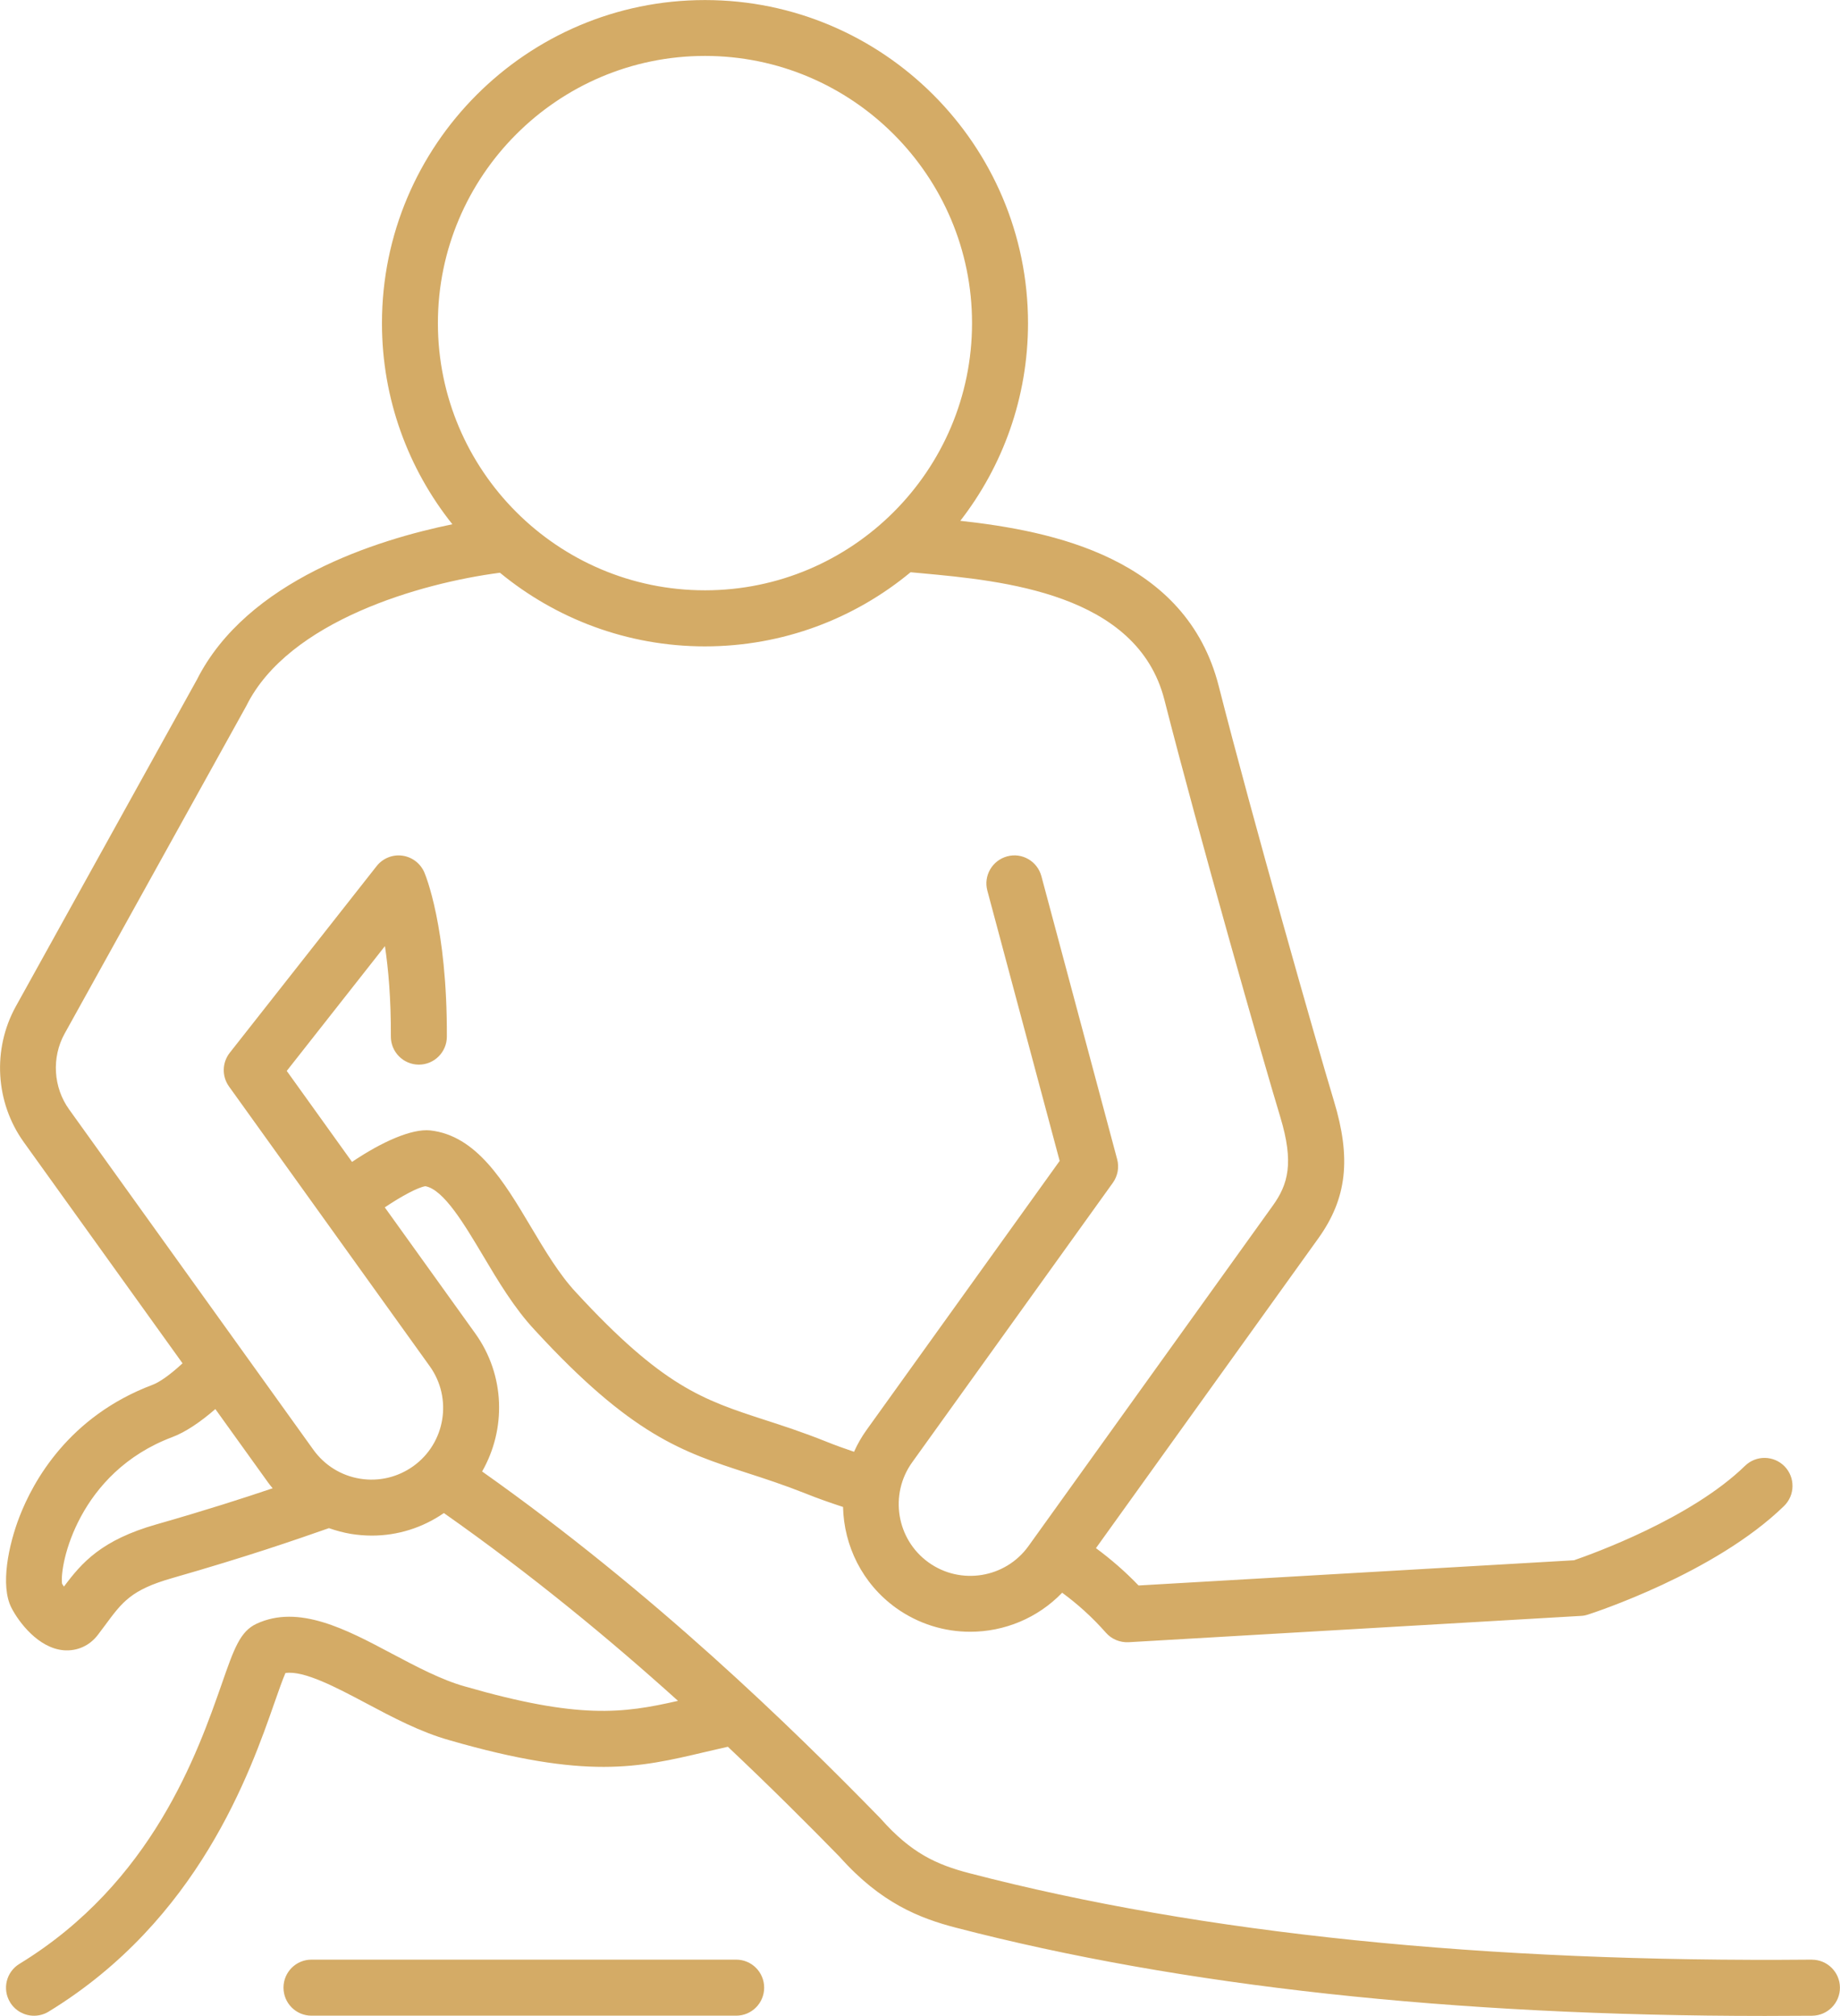
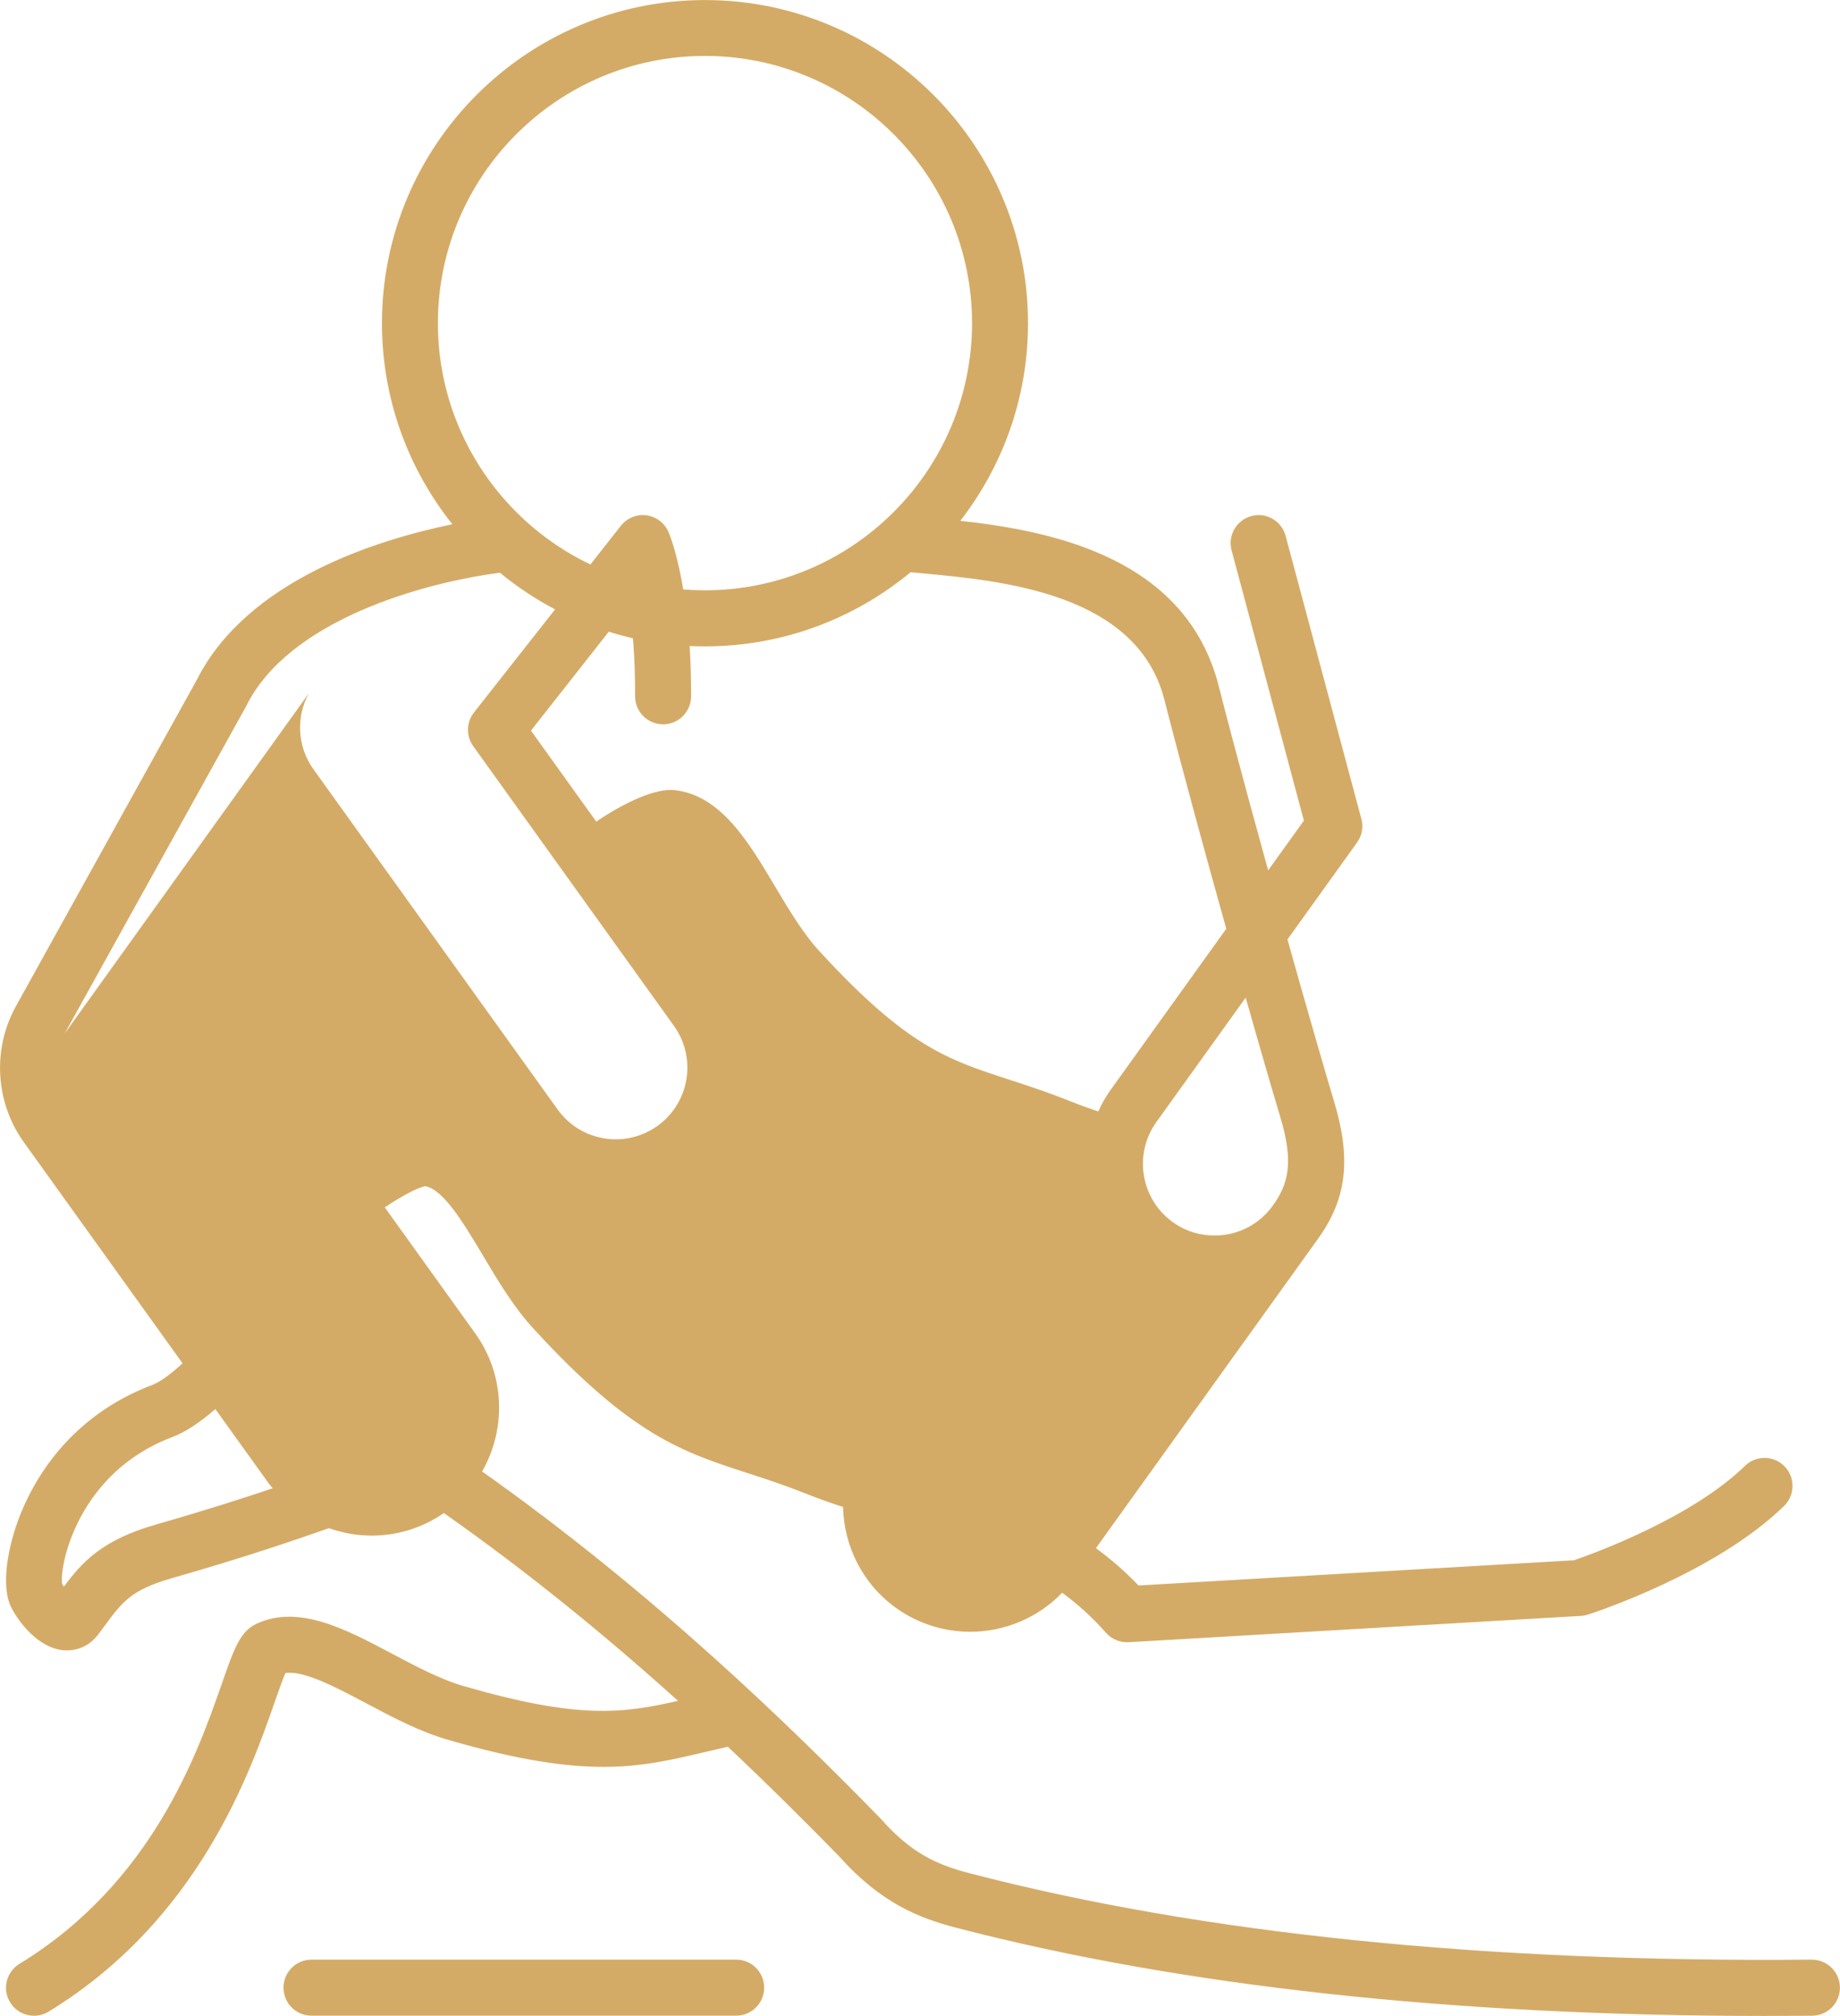
<svg xmlns="http://www.w3.org/2000/svg" width="63.919" height="70" fill="none" version="1.1" viewBox="0 0 63.919 70">
-   <path d="m25.574 68.047h-14.754c-0.537 0-0.972 0.435-0.972 0.973s0.435 0.973 0.972 0.973h14.754c0.537 0 0.972-0.435 0.972-0.973s-0.435-0.973-0.972-0.973m-20.134-15.116c-1.913 0.545-2.594 1.325-3.219 2.163-0.023-0.031-0.044-0.066-0.065-0.1-0.093-0.669 0.573-3.864 3.822-5.089 0.455-0.169 0.97-0.514 1.503-0.976l1.827 2.543c0.051 0.072 0.108 0.141 0.164 0.207-1.011 0.342-2.298 0.756-4.031 1.252zm-3.194-17.041 6.3-11.358c7e-3 -0.014 0.013-0.024 0.02-0.038 1.466-2.933 6.041-4.247 8.801-4.606 1.939 1.594 4.42 2.557 7.122 2.557 2.712 0 5.201-0.966 7.143-2.574 0.123 0.01 0.25 0.024 0.383 0.035 2.802 0.259 7.491 0.69 8.435 4.396 1.198 4.696 3.411 12.463 4.024 14.481 0.485 1.601 0.272 2.343-0.261 3.085l-8.484 11.817c-0.8 1.115-2.358 1.37-3.473 0.569-1.114-0.8-1.37-2.357-0.57-3.474l6.973-9.709c0.17-0.238 0.225-0.538 0.149-0.818l-2.631-9.826c-0.139-0.521-0.673-0.832-1.19-0.69-0.519 0.141-0.827 0.673-0.688 1.19l2.512 9.385-6.704 9.337c-0.175 0.242-0.32 0.497-0.439 0.763-0.325-0.11-0.646-0.224-0.963-0.352-0.818-0.328-1.533-0.559-2.164-0.763-2.117-0.69-3.515-1.145-6.535-4.423-0.581-0.621-1.088-1.473-1.579-2.298-0.921-1.546-1.873-3.143-3.479-3.323-0.641-0.069-1.689 0.397-2.719 1.094l-2.268-3.16 3.411-4.334c0.117 0.78 0.212 1.822 0.206 3.14-2e-3 0.535 0.432 0.973 0.969 0.976h4e-3c0.535 0 0.97-0.435 0.972-0.97 0.015-3.82-0.75-5.631-0.783-5.707-0.136-0.314-0.427-0.535-0.767-0.58-0.338-0.045-0.677 0.093-0.889 0.362l-5.103 6.483c-0.268 0.342-0.278 0.818-0.026 1.17l6.973 9.713c0.8 1.114 0.545 2.671-0.57 3.471-0.54 0.386-1.198 0.542-1.854 0.435-0.656-0.107-1.231-0.466-1.618-1.004l-8.484-11.817c-0.553-0.769-0.614-1.804-0.158-2.633zm22.243-33.948c5.116 0 9.278 4.165 9.278 9.278 0 5.117-4.162 9.278-9.278 9.278-5.115 0-9.277-4.161-9.277-9.278 0-5.113 4.162-9.278 9.277-9.278zm38.457 66.105h-9e-3c-11.355 0.104-21.194-0.901-29.248-2.998-1.162-0.3-2.038-0.707-3.08-1.88-0.01-0.014-0.021-0.024-0.032-0.035-3.103-3.178-7.865-7.822-13.829-12.038 0.837-1.463 0.806-3.337-0.238-4.793l-3.143-4.378c0.603-0.404 1.153-0.694 1.409-0.735 0.635 0.114 1.35 1.318 1.983 2.377 0.543 0.914 1.106 1.86 1.825 2.626 3.359 3.65 5.124 4.223 7.359 4.951 0.632 0.204 1.285 0.417 2.045 0.718 0.429 0.173 0.863 0.324 1.298 0.466 0.031 1.346 0.665 2.66 1.84 3.506 0.781 0.559 1.684 0.828 2.579 0.828 1.178 0 2.34-0.469 3.193-1.356 0.531 0.39 1.041 0.845 1.522 1.391 0.197 0.224 0.488 0.342 0.785 0.328l15.717-0.914c0.082-0.003 0.163-0.021 0.24-0.045 0.179-0.059 4.405-1.428 6.813-3.771 0.385-0.376 0.393-0.99 0.019-1.377-0.375-0.383-0.99-0.393-1.375-0.017-1.88 1.829-5.282 3.05-5.939 3.278l-15.128 0.876c-0.476-0.497-0.972-0.921-1.48-1.297l7.723-10.755c0.995-1.387 1.152-2.774 0.541-4.782-0.592-1.953-2.83-9.809-4-14.402-1.137-4.454-5.778-5.383-8.976-5.734 1.473-1.898 2.352-4.278 2.352-6.863 0-6.186-5.034-11.22-11.222-11.22-6.187 0-11.221 5.034-11.221 11.22 0 2.639 0.917 5.065 2.446 6.983-2.61 0.535-7.133 1.942-8.877 5.4l-6.29 11.345c-0.819 1.484-0.71 3.333 0.278 4.71l5.515 7.68c-0.421 0.39-0.788 0.652-1.046 0.749-2.903 1.094-4.141 3.34-4.62 4.582-0.376 0.973-0.674 2.384-0.277 3.16 0.263 0.511 0.94 1.397 1.811 1.473 0.469 0.038 0.904-0.155 1.194-0.538 0.085-0.114 0.165-0.221 0.243-0.324 0.606-0.821 0.91-1.235 2.33-1.642 2.639-0.756 4.264-1.321 5.451-1.736 0.247 0.086 0.501 0.155 0.764 0.2 0.243 0.038 0.486 0.059 0.727 0.059 0.891 0 1.757-0.269 2.502-0.783 3.045 2.139 5.777 4.396 8.133 6.521-1.918 0.438-3.442 0.642-7.402-0.5-0.819-0.228-1.695-0.694-2.542-1.142-1.59-0.845-3.233-1.715-4.698-1.035-0.571 0.266-0.782 0.869-1.201 2.07-0.846 2.419-2.419 6.921-7.035 9.74-0.459 0.279-0.603 0.876-0.324 1.335 0.183 0.3 0.503 0.466 0.831 0.466 0.173 0 0.347-0.045 0.505-0.141 5.21-3.181 6.999-8.298 7.858-10.758 0.129-0.369 0.271-0.773 0.37-1.001 0.642-0.097 1.774 0.504 2.783 1.038 0.939 0.5 1.909 1.014 2.922 1.297 4.766 1.377 6.572 0.949 8.859 0.411 0.261-0.062 0.529-0.124 0.806-0.186 1.486 1.401 2.791 2.705 3.884 3.823 1.434 1.611 2.784 2.132 4.029 2.457 7.827 2.036 17.277 3.067 28.113 3.067 0.543 0 1.092-0.003 1.643-0.007 0.537-0.007 0.968-0.445 0.963-0.983-5e-3 -0.531-0.44-0.963-0.972-0.963" fill="#d4ab66" stop-color="#000000" style="-inkscape-stroke:none;font-variation-settings:normal" />
+   <path d="m25.574 68.047h-14.754c-0.537 0-0.972 0.435-0.972 0.973s0.435 0.973 0.972 0.973h14.754c0.537 0 0.972-0.435 0.972-0.973s-0.435-0.973-0.972-0.973m-20.134-15.116c-1.913 0.545-2.594 1.325-3.219 2.163-0.023-0.031-0.044-0.066-0.065-0.1-0.093-0.669 0.573-3.864 3.822-5.089 0.455-0.169 0.97-0.514 1.503-0.976l1.827 2.543c0.051 0.072 0.108 0.141 0.164 0.207-1.011 0.342-2.298 0.756-4.031 1.252zm-3.194-17.041 6.3-11.358c7e-3 -0.014 0.013-0.024 0.02-0.038 1.466-2.933 6.041-4.247 8.801-4.606 1.939 1.594 4.42 2.557 7.122 2.557 2.712 0 5.201-0.966 7.143-2.574 0.123 0.01 0.25 0.024 0.383 0.035 2.802 0.259 7.491 0.69 8.435 4.396 1.198 4.696 3.411 12.463 4.024 14.481 0.485 1.601 0.272 2.343-0.261 3.085c-0.8 1.115-2.358 1.37-3.473 0.569-1.114-0.8-1.37-2.357-0.57-3.474l6.973-9.709c0.17-0.238 0.225-0.538 0.149-0.818l-2.631-9.826c-0.139-0.521-0.673-0.832-1.19-0.69-0.519 0.141-0.827 0.673-0.688 1.19l2.512 9.385-6.704 9.337c-0.175 0.242-0.32 0.497-0.439 0.763-0.325-0.11-0.646-0.224-0.963-0.352-0.818-0.328-1.533-0.559-2.164-0.763-2.117-0.69-3.515-1.145-6.535-4.423-0.581-0.621-1.088-1.473-1.579-2.298-0.921-1.546-1.873-3.143-3.479-3.323-0.641-0.069-1.689 0.397-2.719 1.094l-2.268-3.16 3.411-4.334c0.117 0.78 0.212 1.822 0.206 3.14-2e-3 0.535 0.432 0.973 0.969 0.976h4e-3c0.535 0 0.97-0.435 0.972-0.97 0.015-3.82-0.75-5.631-0.783-5.707-0.136-0.314-0.427-0.535-0.767-0.58-0.338-0.045-0.677 0.093-0.889 0.362l-5.103 6.483c-0.268 0.342-0.278 0.818-0.026 1.17l6.973 9.713c0.8 1.114 0.545 2.671-0.57 3.471-0.54 0.386-1.198 0.542-1.854 0.435-0.656-0.107-1.231-0.466-1.618-1.004l-8.484-11.817c-0.553-0.769-0.614-1.804-0.158-2.633zm22.243-33.948c5.116 0 9.278 4.165 9.278 9.278 0 5.117-4.162 9.278-9.278 9.278-5.115 0-9.277-4.161-9.277-9.278 0-5.113 4.162-9.278 9.277-9.278zm38.457 66.105h-9e-3c-11.355 0.104-21.194-0.901-29.248-2.998-1.162-0.3-2.038-0.707-3.08-1.88-0.01-0.014-0.021-0.024-0.032-0.035-3.103-3.178-7.865-7.822-13.829-12.038 0.837-1.463 0.806-3.337-0.238-4.793l-3.143-4.378c0.603-0.404 1.153-0.694 1.409-0.735 0.635 0.114 1.35 1.318 1.983 2.377 0.543 0.914 1.106 1.86 1.825 2.626 3.359 3.65 5.124 4.223 7.359 4.951 0.632 0.204 1.285 0.417 2.045 0.718 0.429 0.173 0.863 0.324 1.298 0.466 0.031 1.346 0.665 2.66 1.84 3.506 0.781 0.559 1.684 0.828 2.579 0.828 1.178 0 2.34-0.469 3.193-1.356 0.531 0.39 1.041 0.845 1.522 1.391 0.197 0.224 0.488 0.342 0.785 0.328l15.717-0.914c0.082-0.003 0.163-0.021 0.24-0.045 0.179-0.059 4.405-1.428 6.813-3.771 0.385-0.376 0.393-0.99 0.019-1.377-0.375-0.383-0.99-0.393-1.375-0.017-1.88 1.829-5.282 3.05-5.939 3.278l-15.128 0.876c-0.476-0.497-0.972-0.921-1.48-1.297l7.723-10.755c0.995-1.387 1.152-2.774 0.541-4.782-0.592-1.953-2.83-9.809-4-14.402-1.137-4.454-5.778-5.383-8.976-5.734 1.473-1.898 2.352-4.278 2.352-6.863 0-6.186-5.034-11.22-11.222-11.22-6.187 0-11.221 5.034-11.221 11.22 0 2.639 0.917 5.065 2.446 6.983-2.61 0.535-7.133 1.942-8.877 5.4l-6.29 11.345c-0.819 1.484-0.71 3.333 0.278 4.71l5.515 7.68c-0.421 0.39-0.788 0.652-1.046 0.749-2.903 1.094-4.141 3.34-4.62 4.582-0.376 0.973-0.674 2.384-0.277 3.16 0.263 0.511 0.94 1.397 1.811 1.473 0.469 0.038 0.904-0.155 1.194-0.538 0.085-0.114 0.165-0.221 0.243-0.324 0.606-0.821 0.91-1.235 2.33-1.642 2.639-0.756 4.264-1.321 5.451-1.736 0.247 0.086 0.501 0.155 0.764 0.2 0.243 0.038 0.486 0.059 0.727 0.059 0.891 0 1.757-0.269 2.502-0.783 3.045 2.139 5.777 4.396 8.133 6.521-1.918 0.438-3.442 0.642-7.402-0.5-0.819-0.228-1.695-0.694-2.542-1.142-1.59-0.845-3.233-1.715-4.698-1.035-0.571 0.266-0.782 0.869-1.201 2.07-0.846 2.419-2.419 6.921-7.035 9.74-0.459 0.279-0.603 0.876-0.324 1.335 0.183 0.3 0.503 0.466 0.831 0.466 0.173 0 0.347-0.045 0.505-0.141 5.21-3.181 6.999-8.298 7.858-10.758 0.129-0.369 0.271-0.773 0.37-1.001 0.642-0.097 1.774 0.504 2.783 1.038 0.939 0.5 1.909 1.014 2.922 1.297 4.766 1.377 6.572 0.949 8.859 0.411 0.261-0.062 0.529-0.124 0.806-0.186 1.486 1.401 2.791 2.705 3.884 3.823 1.434 1.611 2.784 2.132 4.029 2.457 7.827 2.036 17.277 3.067 28.113 3.067 0.543 0 1.092-0.003 1.643-0.007 0.537-0.007 0.968-0.445 0.963-0.983-5e-3 -0.531-0.44-0.963-0.972-0.963" fill="#d4ab66" stop-color="#000000" style="-inkscape-stroke:none;font-variation-settings:normal" />
</svg>